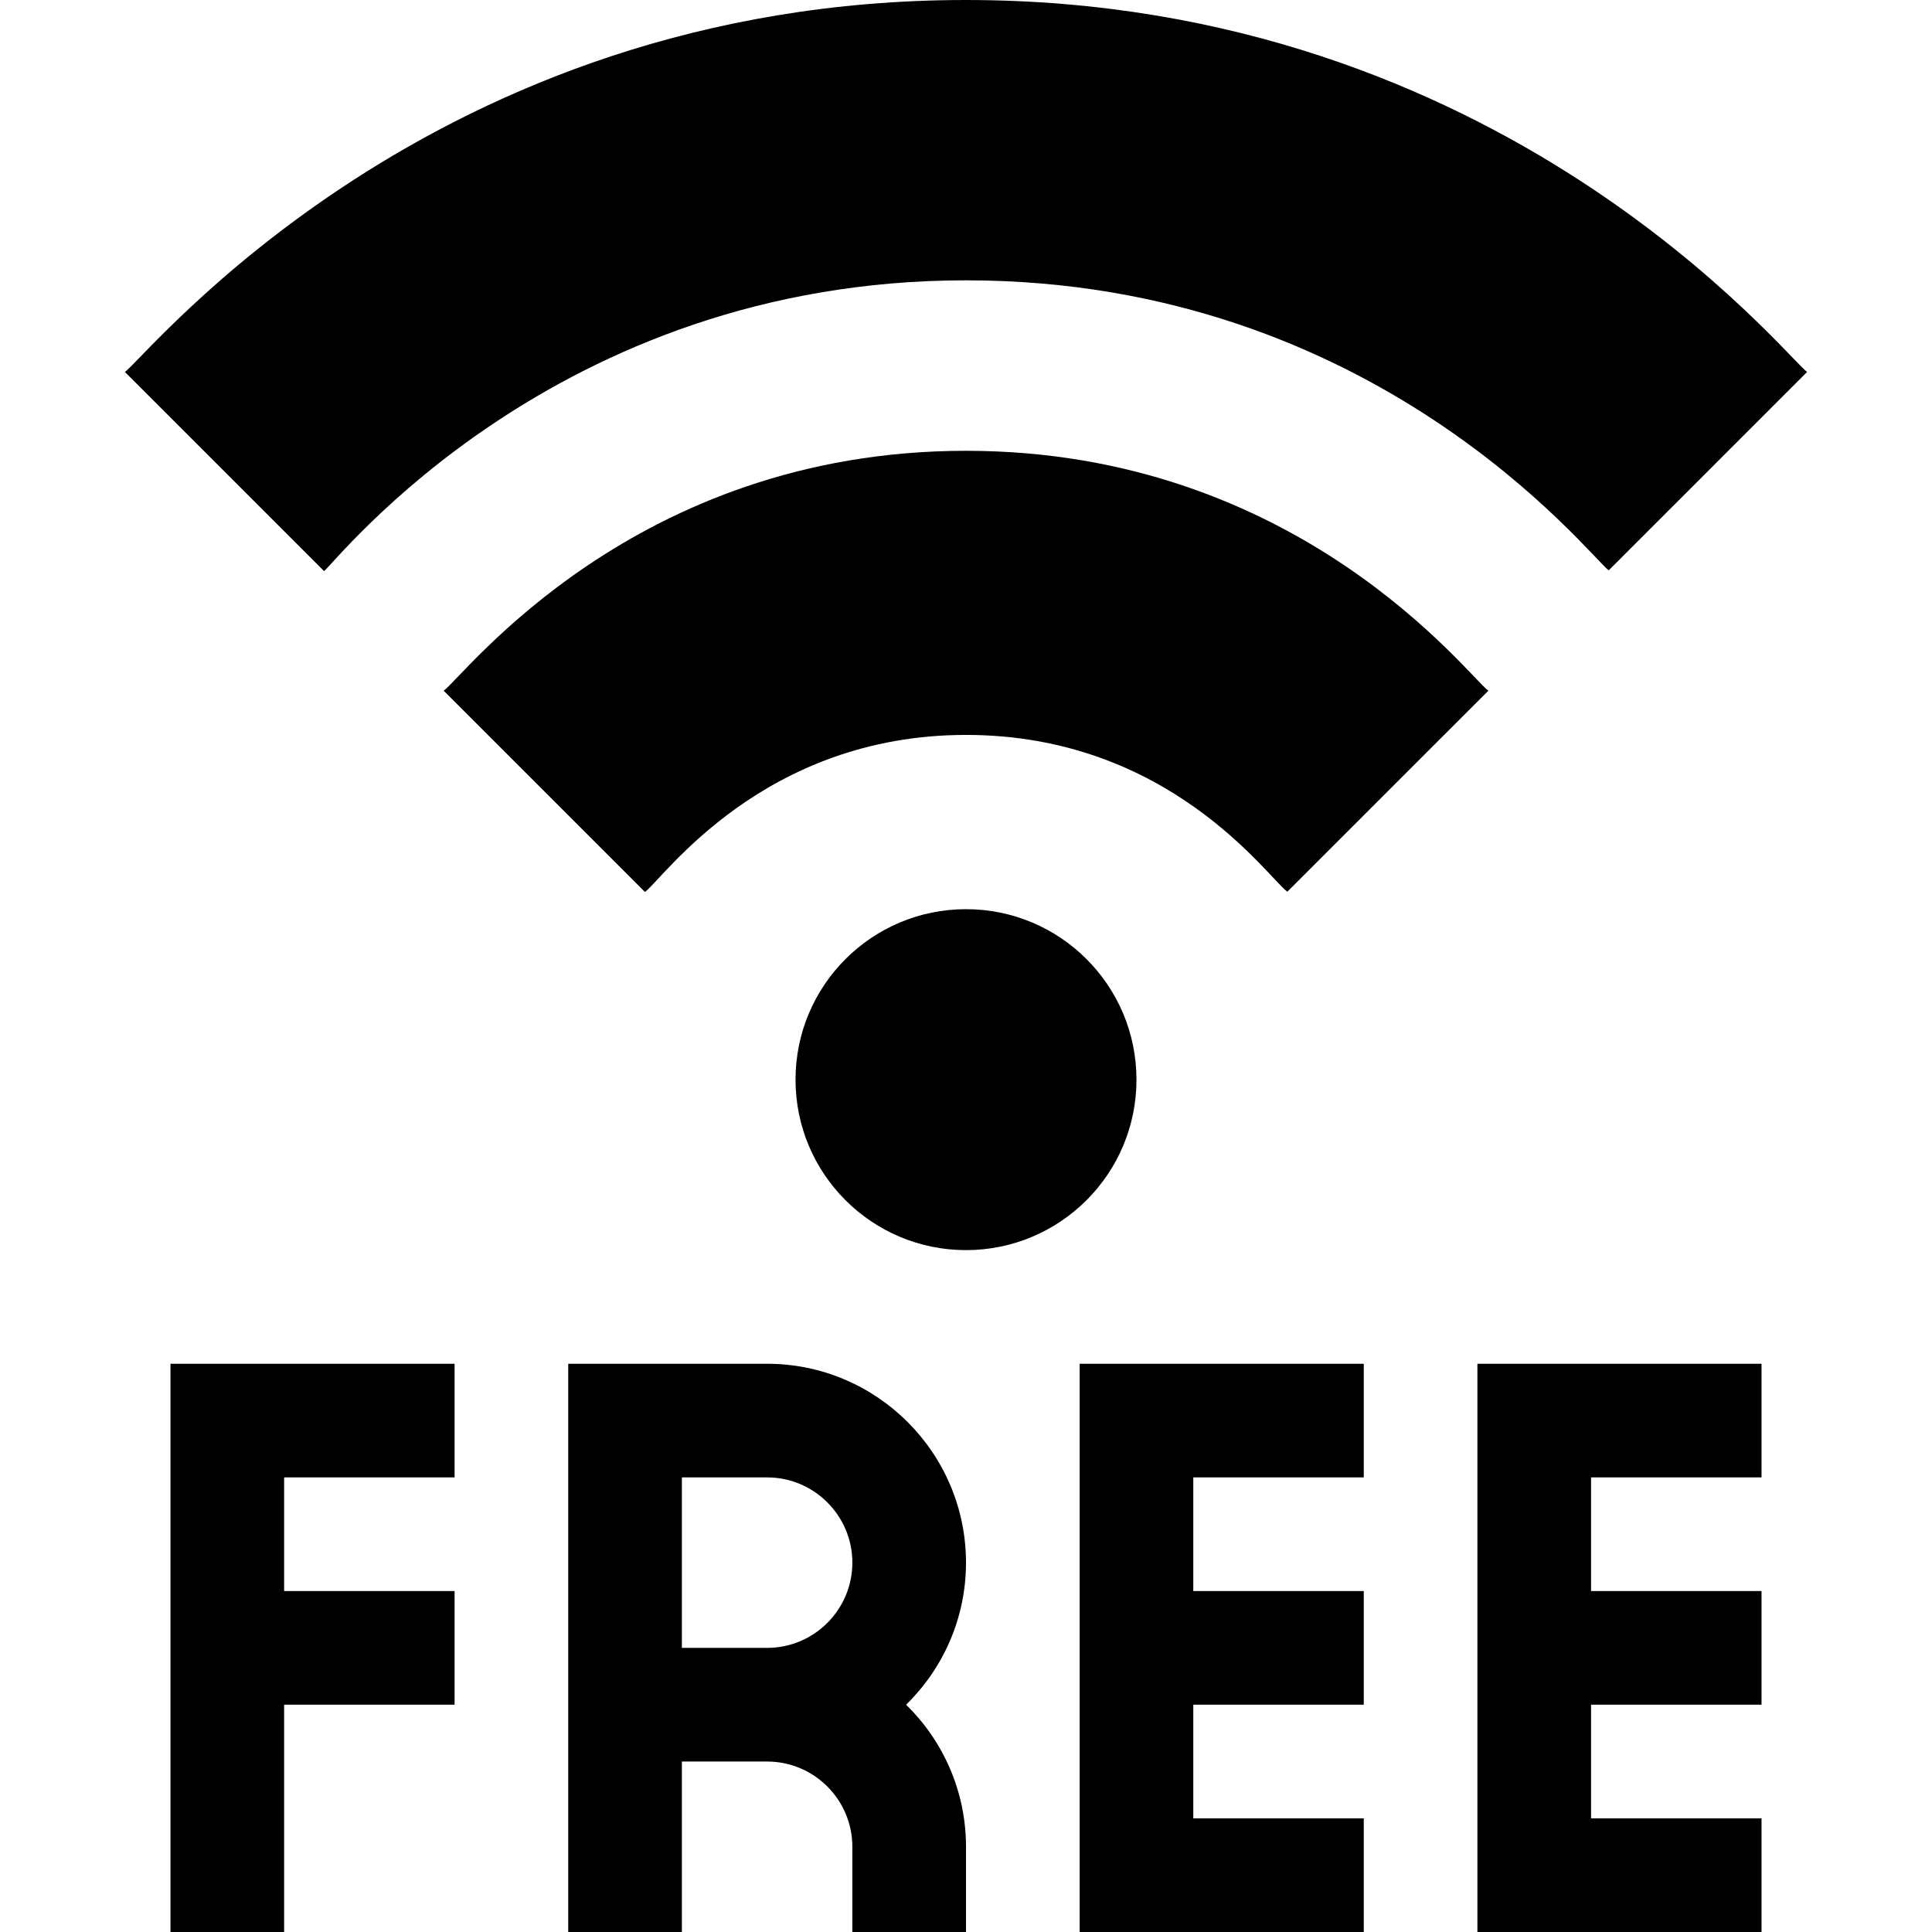
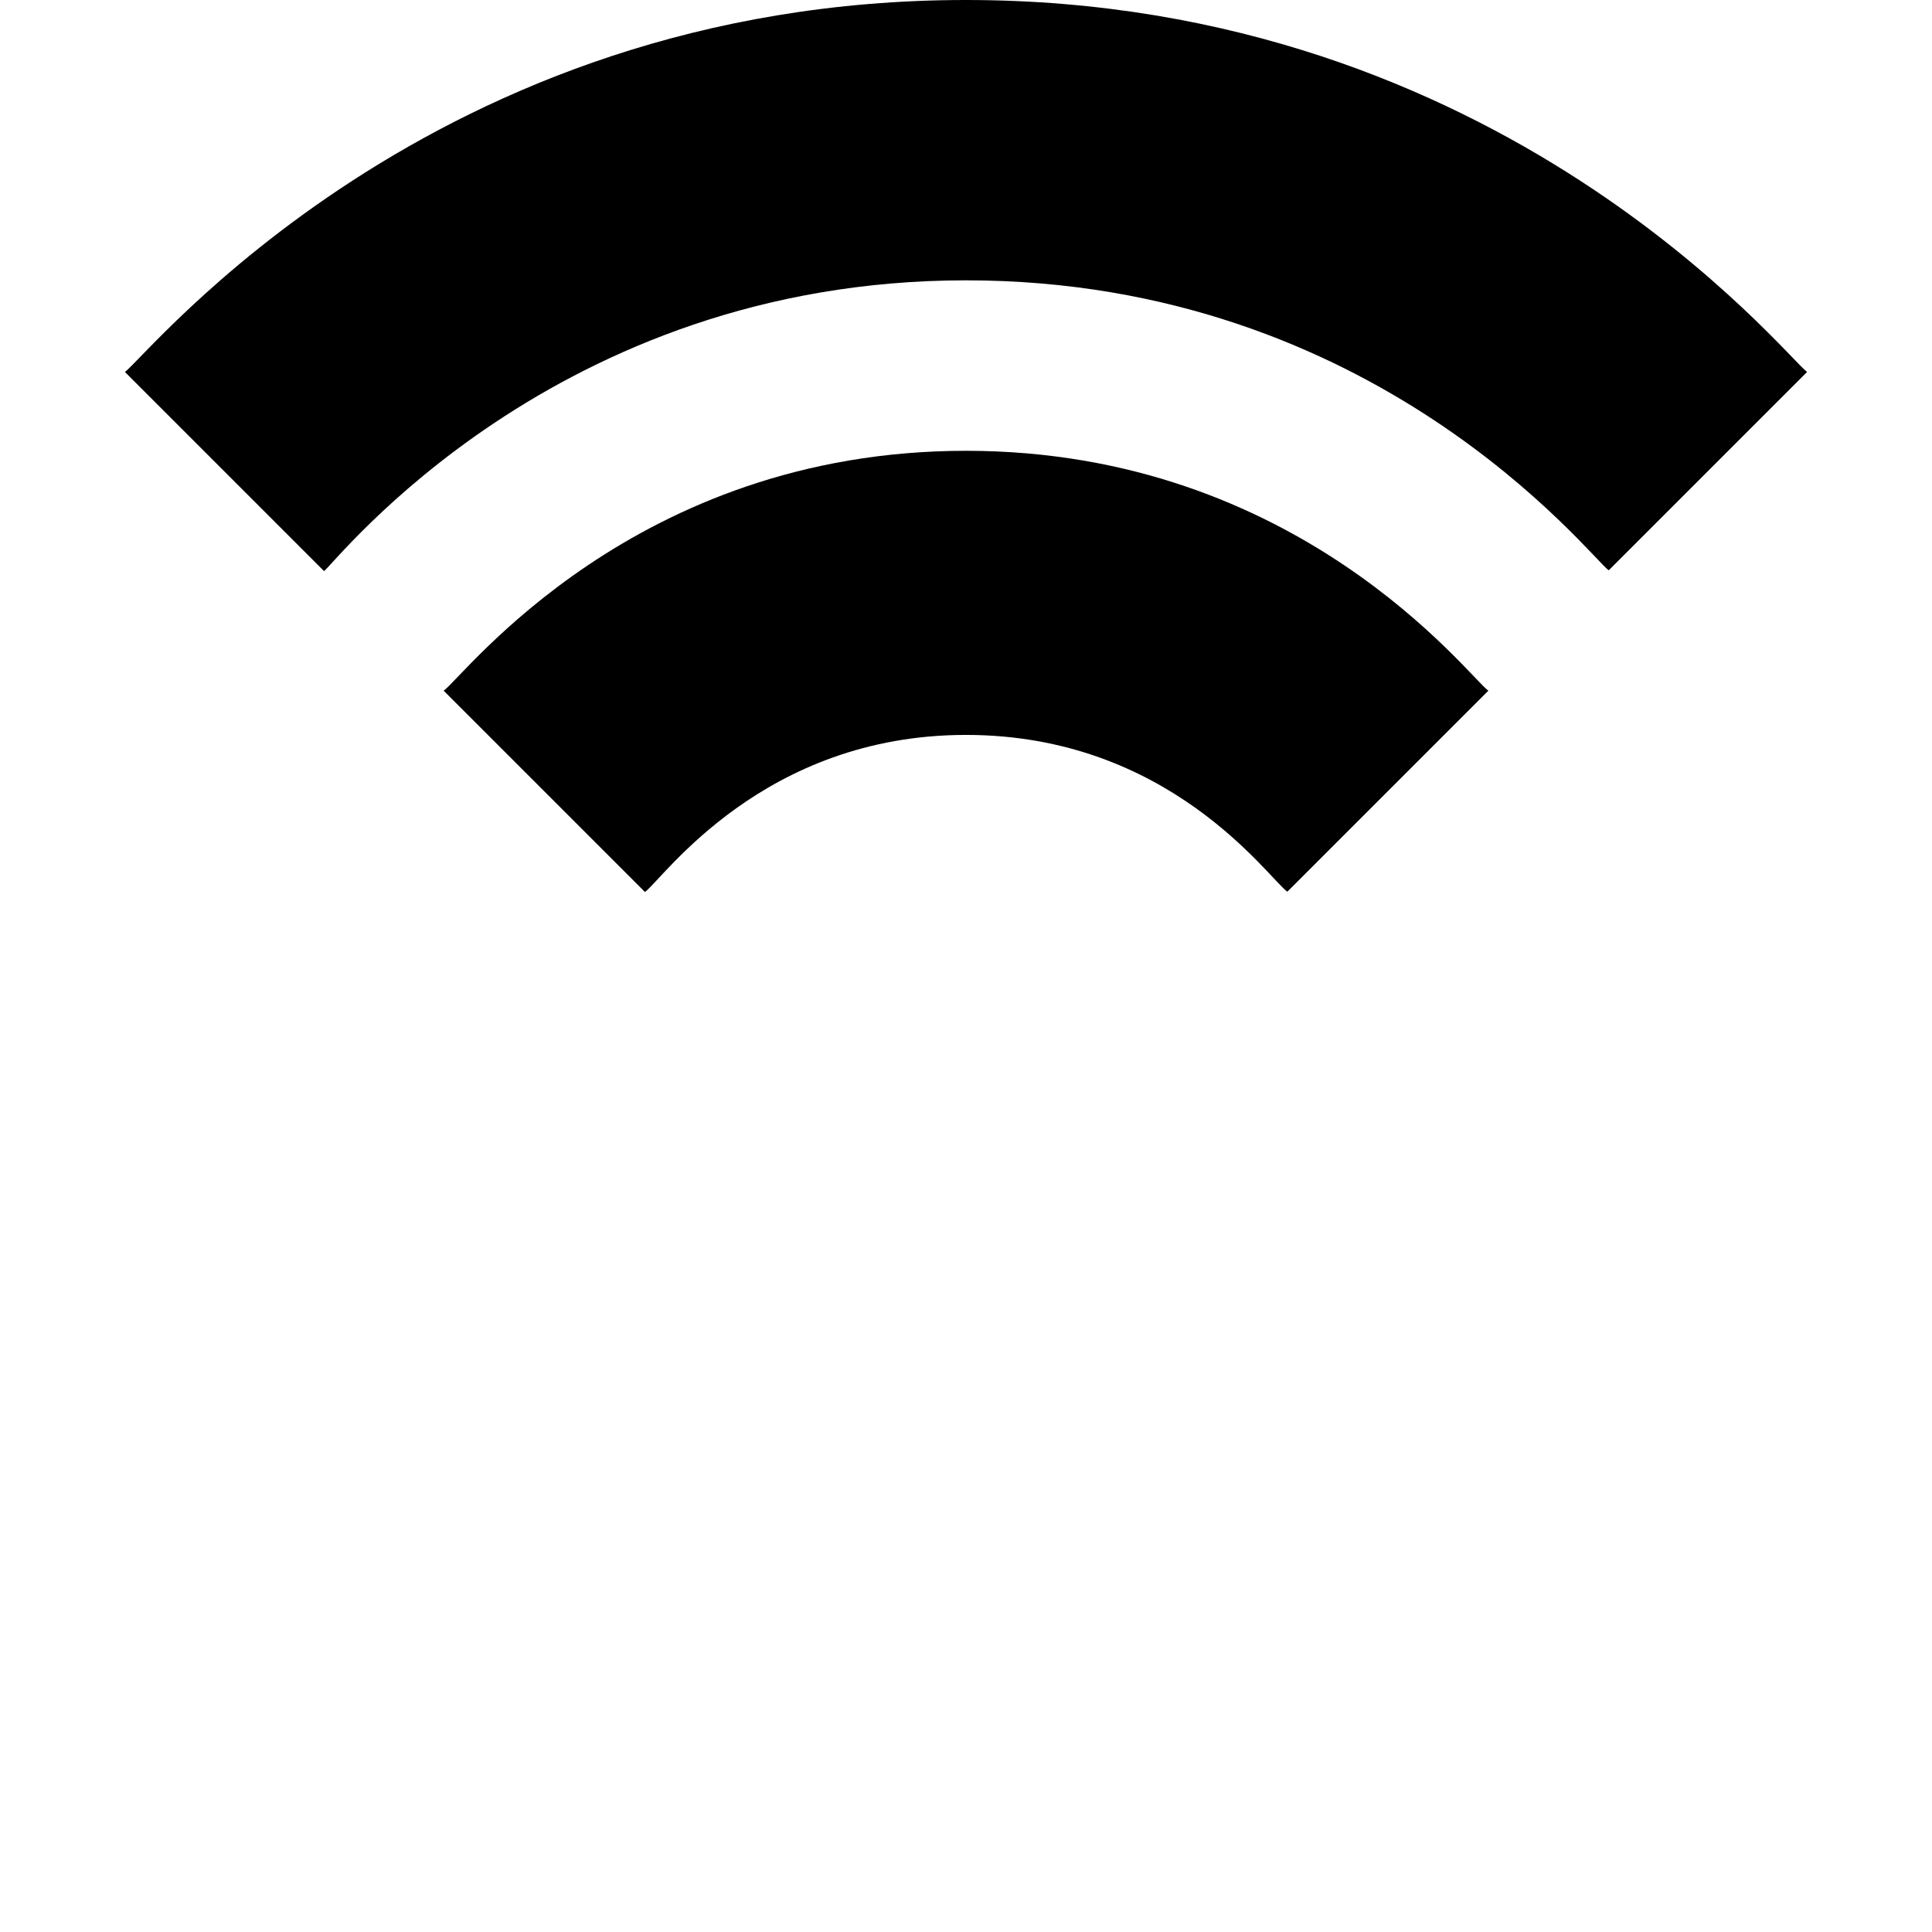
<svg xmlns="http://www.w3.org/2000/svg" version="1.1" width="512" height="512" x="0" y="0" viewBox="0 0 510 510" style="enable-background:new 0 0 512 512" xml:space="preserve">
  <g>
-     <path d="M45 510h30v-60h45v-30H75v-30h45v-30H45zM202.5 360H150v150h30v-45h22.5c12.407 0 22.5 10.094 22.5 22.5V510h30v-22.5c0-14.679-6.062-27.963-15.808-37.5 9.745-9.537 15.808-22.821 15.808-37.5 0-28.948-23.551-52.5-52.5-52.5zm0 75H180v-45h22.5c12.407 0 22.5 10.094 22.5 22.5S214.907 435 202.5 435zM285 510h75v-30h-45v-30h45v-30h-45v-30h45v-30h-75zM390 510h75v-30h-45v-30h45v-30h-45v-30h45v-30h-75z" fill="#000000" opacity="1" data-original="#000000" />
-     <circle cx="255" cy="285" r="45" fill="#000000" opacity="1" data-original="#000000" />
    <path d="M255 74c108.373 0 164.709 73.028 169.66 76.553l52.371-52.371C471.483 94.35 396.672 0 255 0 113.748 0 38.724 94.207 32.969 98.182l52.571 52.572C88.519 148.624 146.227 74 255 74z" fill="#000000" opacity="1" data-original="#000000" />
    <path d="M255 119c-87.794 0-132.508 59.536-137.885 63.328l53.137 53.137C175.174 231.805 201.374 194 255 194c53.598 0 79.546 37.483 84.819 41.394l53.067-53.066C387.732 178.693 342.91 119 255 119z" fill="#000000" opacity="1" data-original="#000000" />
  </g>
</svg>